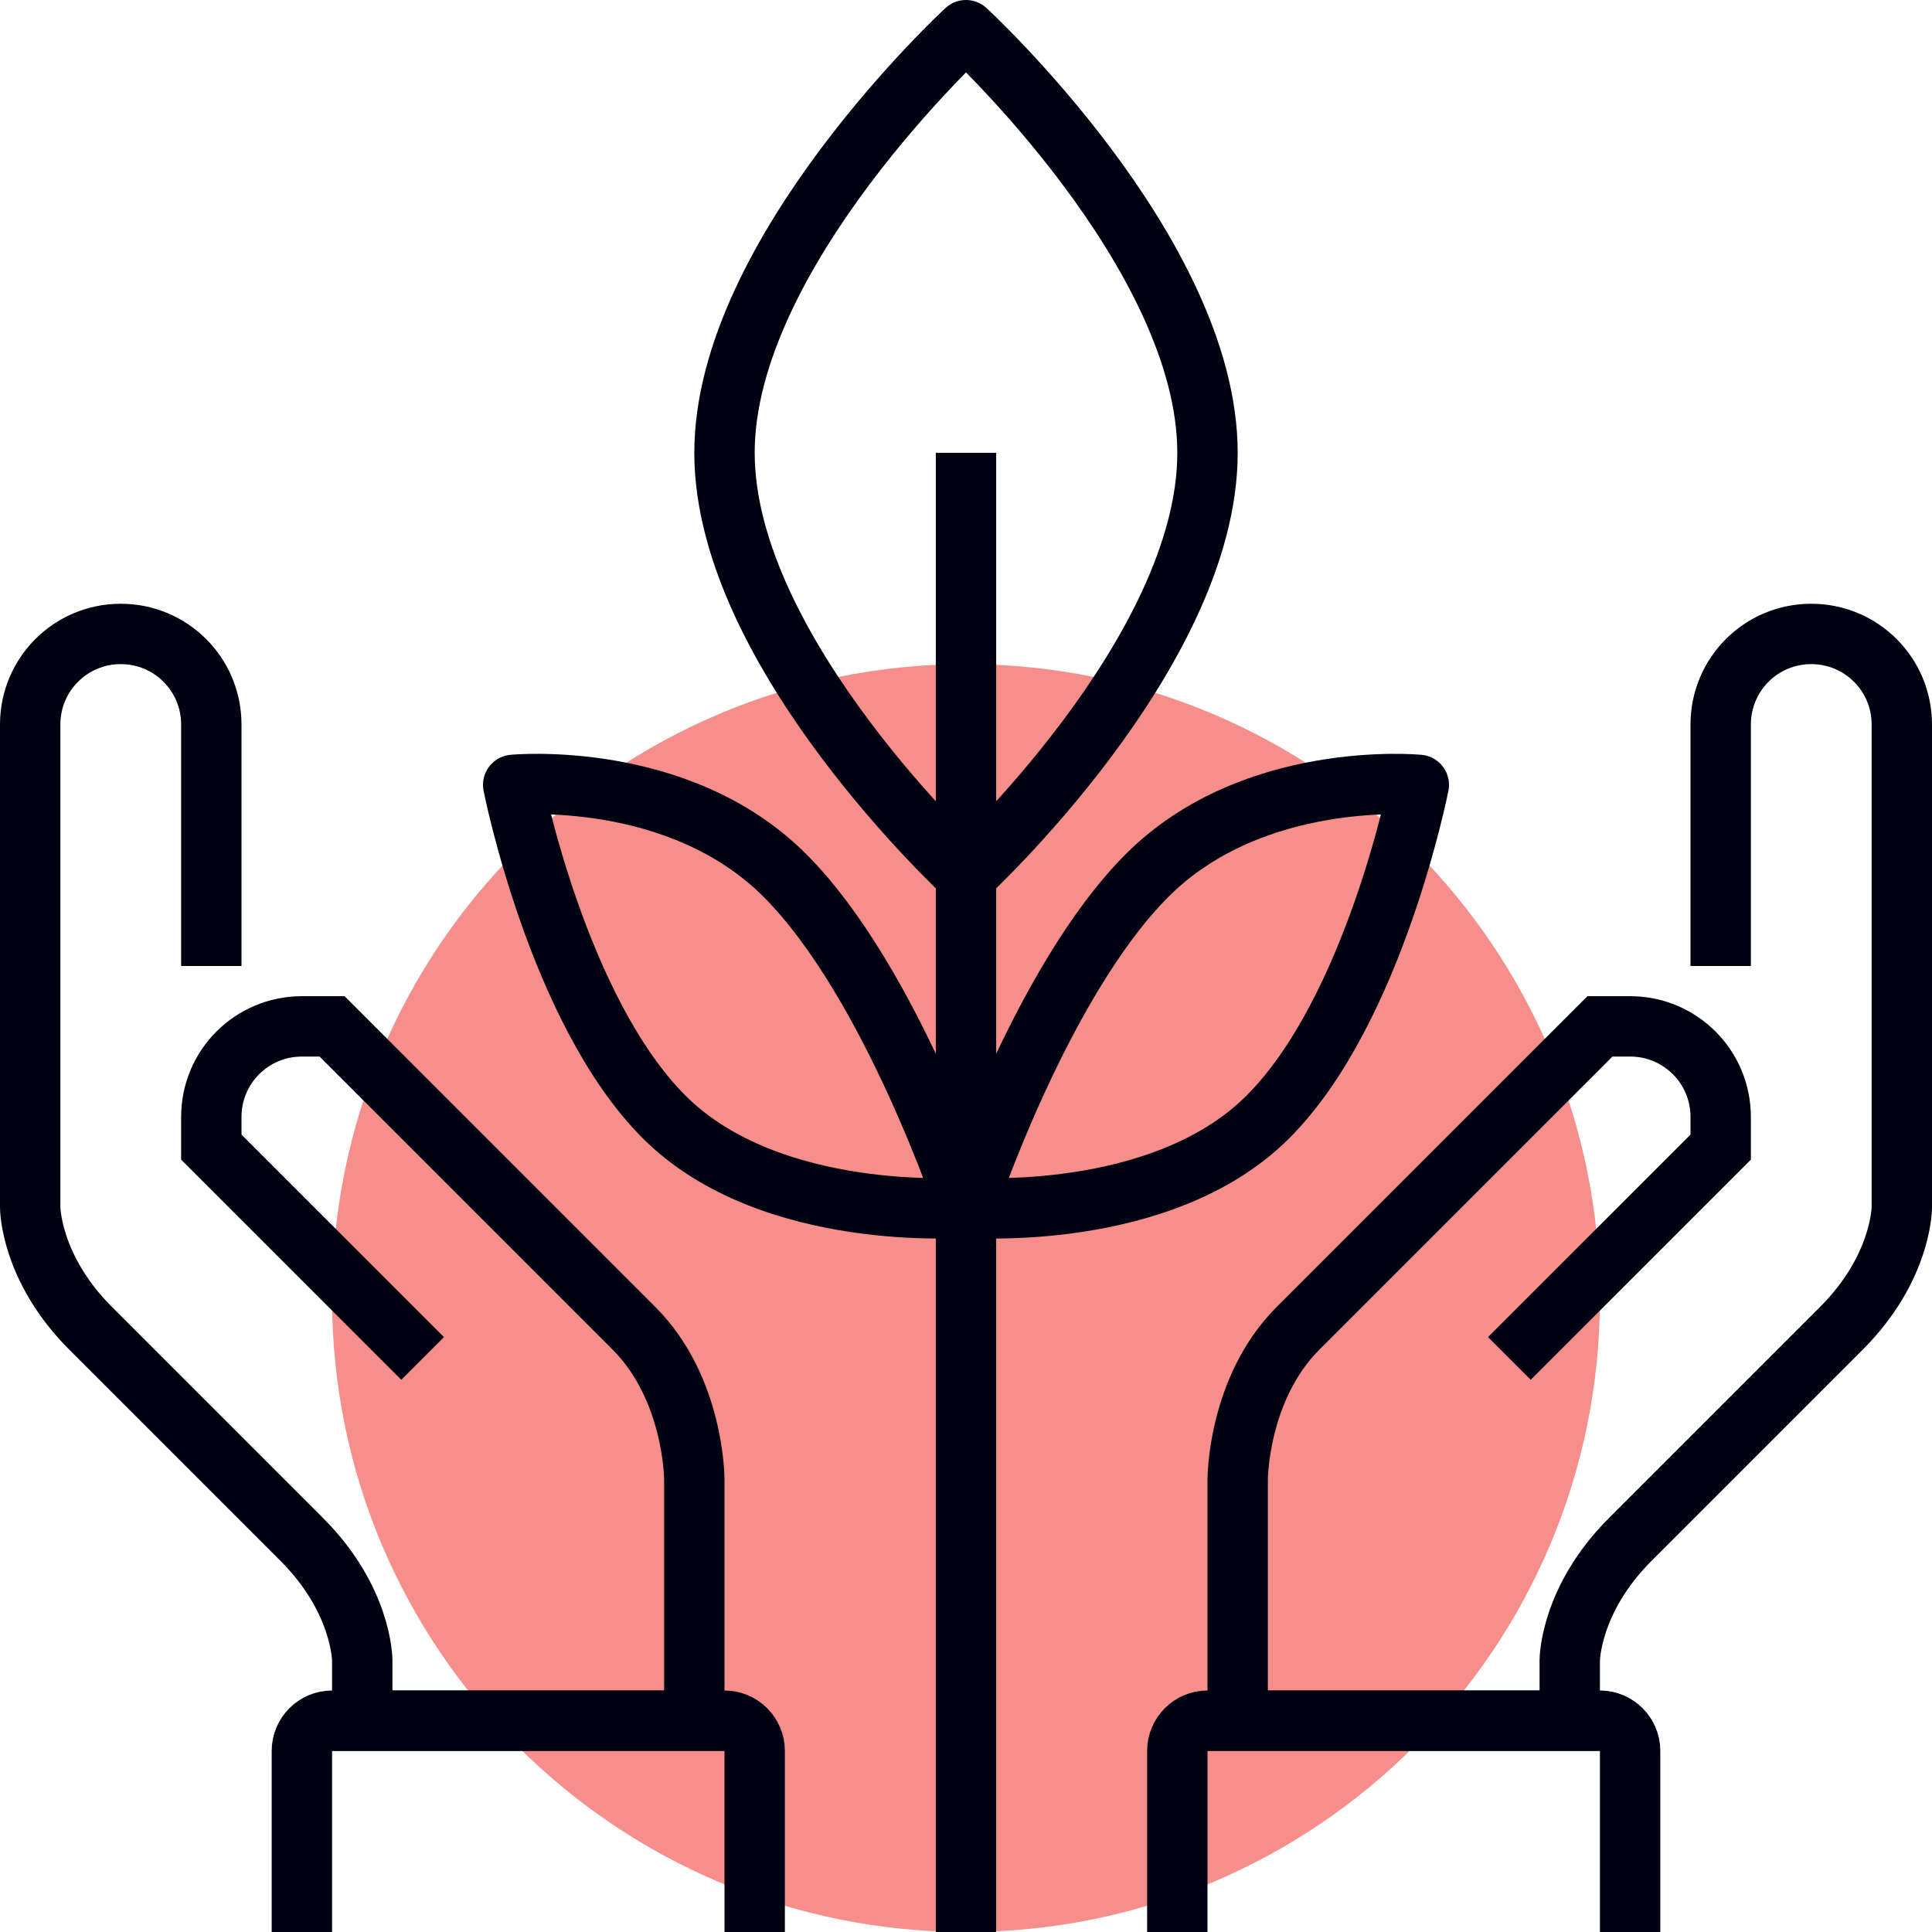
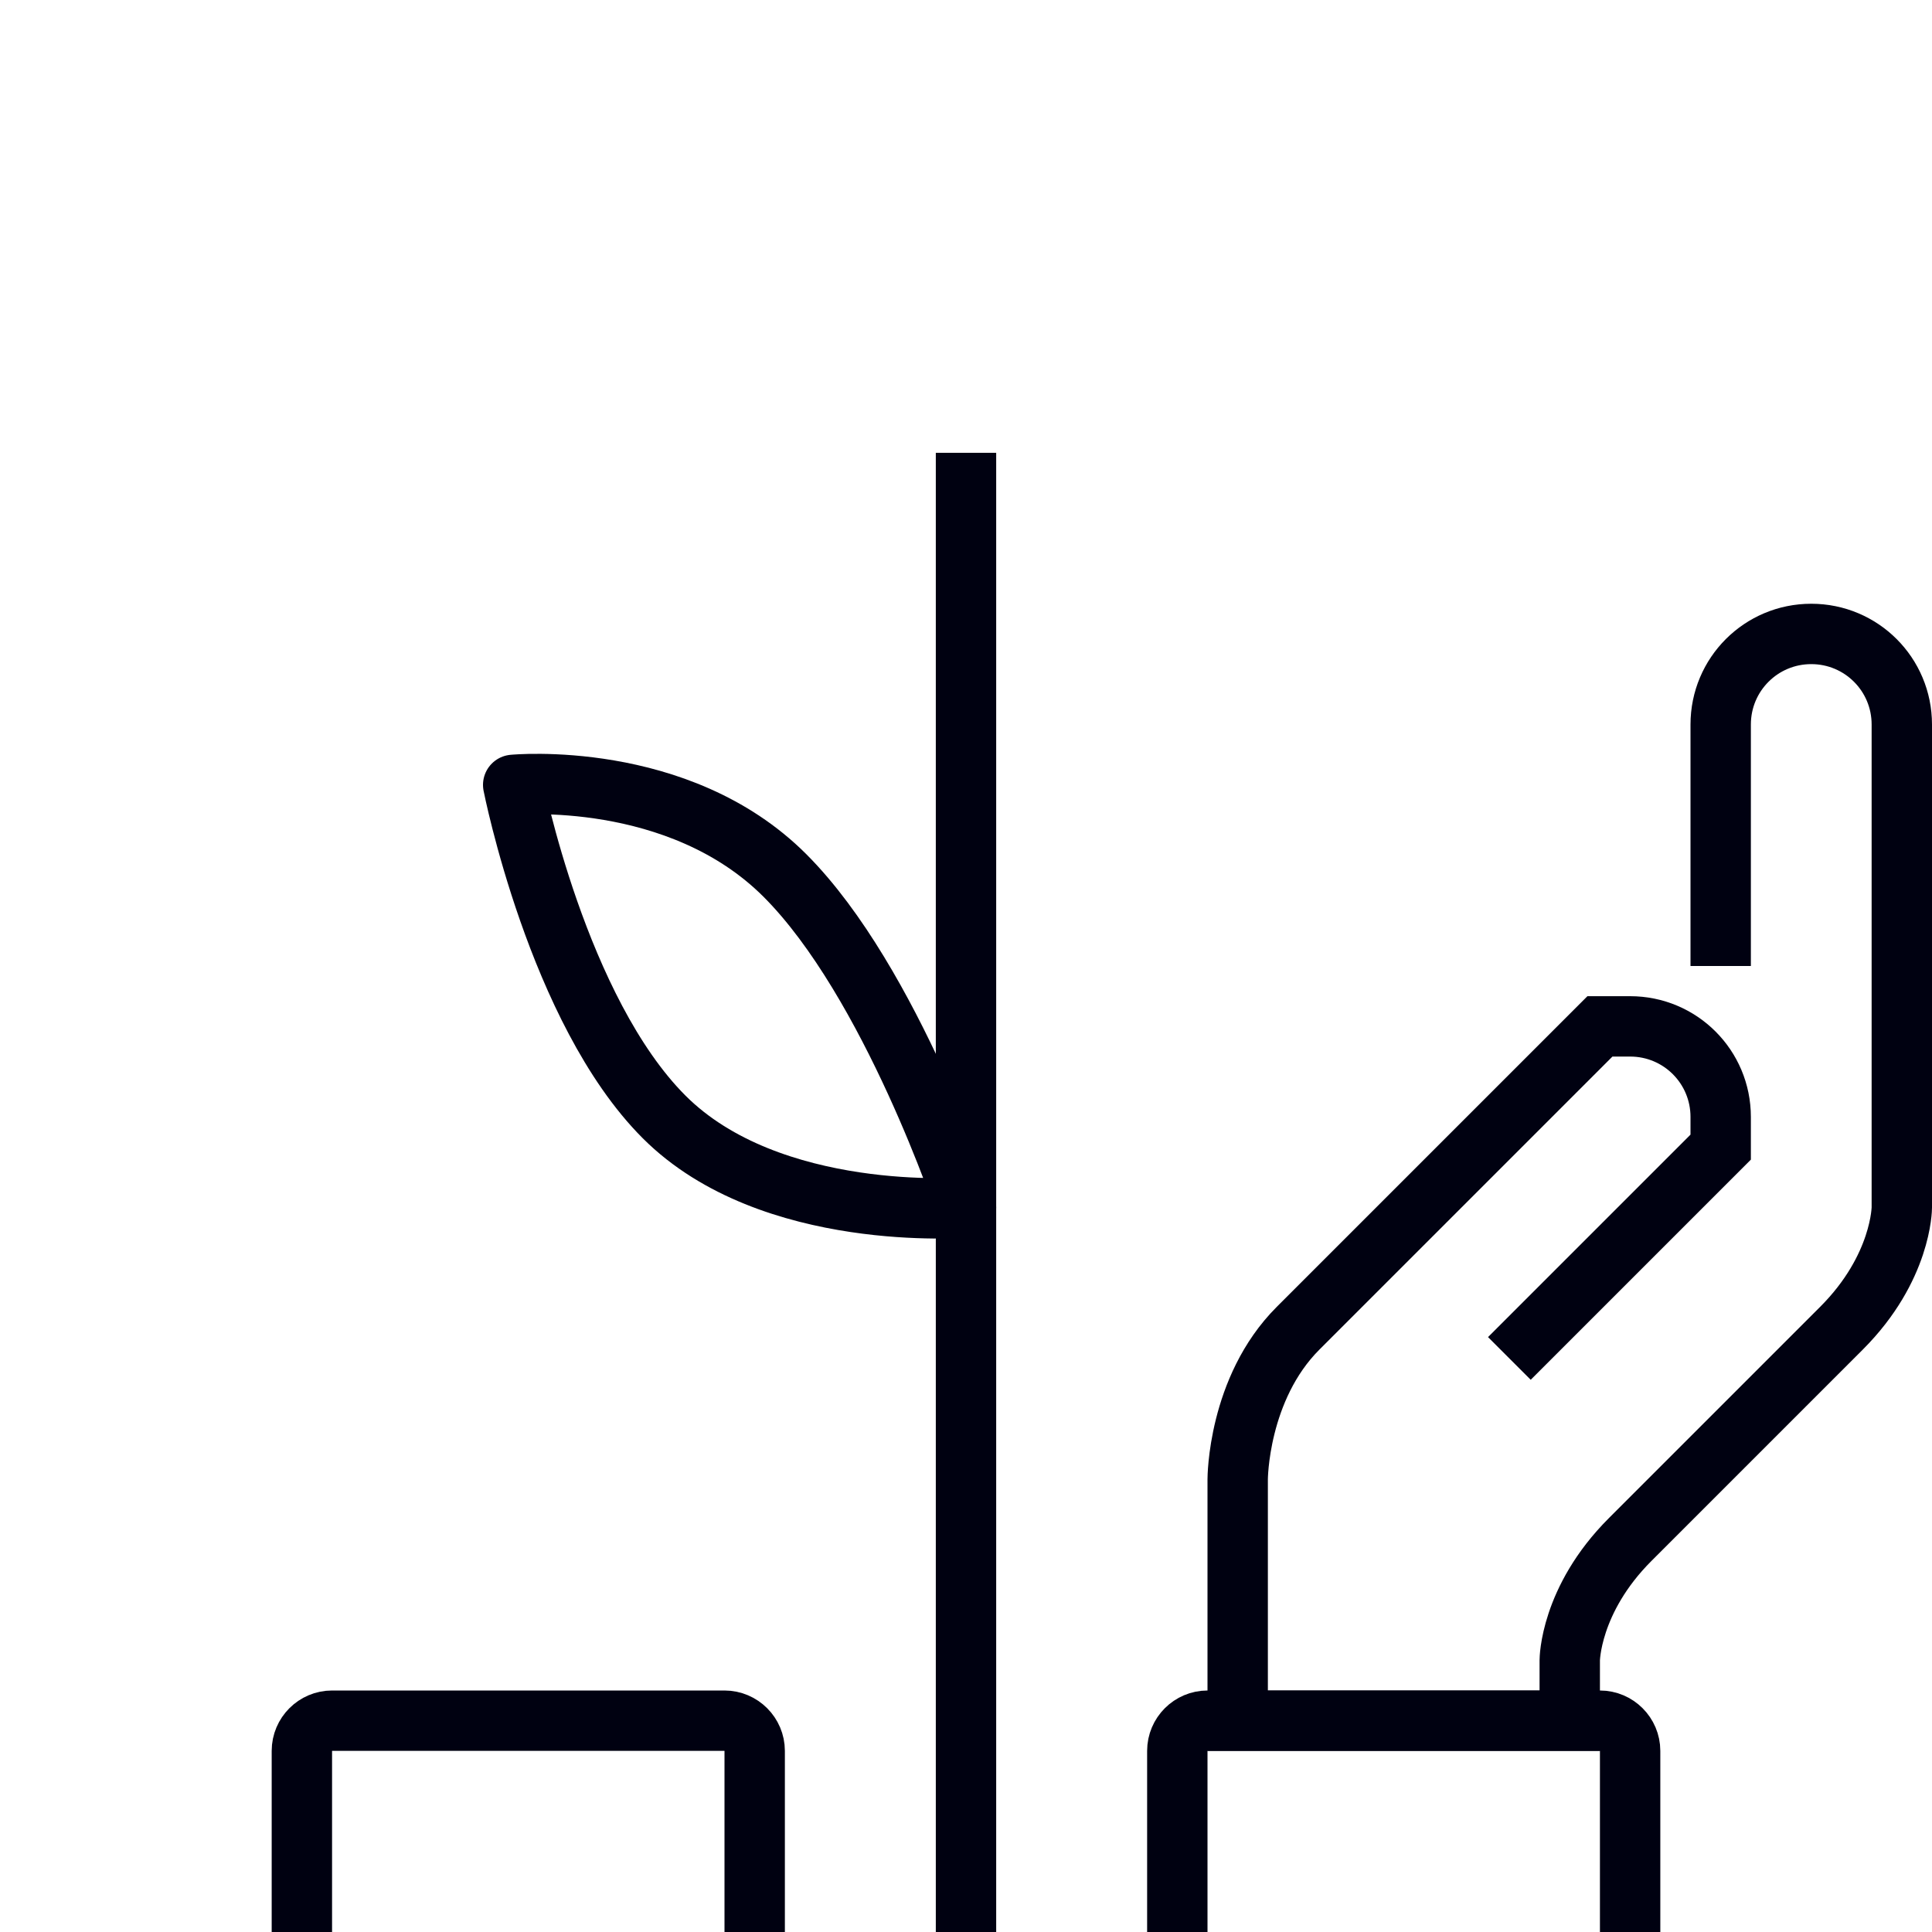
<svg xmlns="http://www.w3.org/2000/svg" id="_33_plant_conservation" data-name="33_plant_conservation" viewBox="0 0 64 64">
  <defs>
    <style> .cls-1 { stroke-miterlimit: 10; } .cls-1, .cls-2 { fill: none; stroke: #000111; stroke-width: 2px; } .cls-3 { fill: #f36866; opacity: .75; } .cls-2 { stroke-linecap: round; stroke-linejoin: round; } </style>
  </defs>
-   <path class="cls-3" d="M53,43c0,11.6-9.4,21-21,21s-21-9.4-21-21,9.4-21,21-21,21,9.4,21,21Z" />
  <g>
    <line class="cls-1" x1="32" y1="64" x2="32" y2="15" />
-     <path class="cls-2" d="M40,15c0,6.63-8,14-8,14,0,0-8-7.37-8-14S32,1,32,1c0,0,8,7.37,8,14Z" />
    <path class="cls-2" d="M26,29c3.53,3.53,6,11,6,11,0,0-6.47.53-10-3s-5-11-5-11c0,0,5.47-.53,9,3Z" />
-     <path class="cls-2" d="M38,29c-3.53,3.53-6,11-6,11,0,0,6.47.53,10-3s5-11,5-11c0,0-5.47-.53-9,3Z" />
    <g>
-       <path class="cls-1" d="M14,45l-7-7v-1c0-1.66,1.34-3,3-3h1l10,10c2,2,2,5,2,5v8h-11v-2s0-2-2-4l-7-7c-2-2-2-4-2-4v-16c0-1.66,1.34-3,3-3s3,1.34,3,3v8" />
      <path class="cls-1" d="M50,45l7-7v-1c0-1.66-1.34-3-3-3h-1l-10,10c-2,2-2,5-2,5v8h11v-2s0-2,2-4l7-7c2-2,2-4,2-4v-16c0-1.66-1.34-3-3-3s-3,1.34-3,3v8" />
      <path class="cls-1" d="M39,64v-6c0-.55.45-1,1-1h13c.55,0,1,.45,1,1v6" />
      <path class="cls-1" d="M10,64v-6c0-.55.45-1,1-1h13c.55,0,1,.45,1,1v6" />
    </g>
  </g>
</svg>